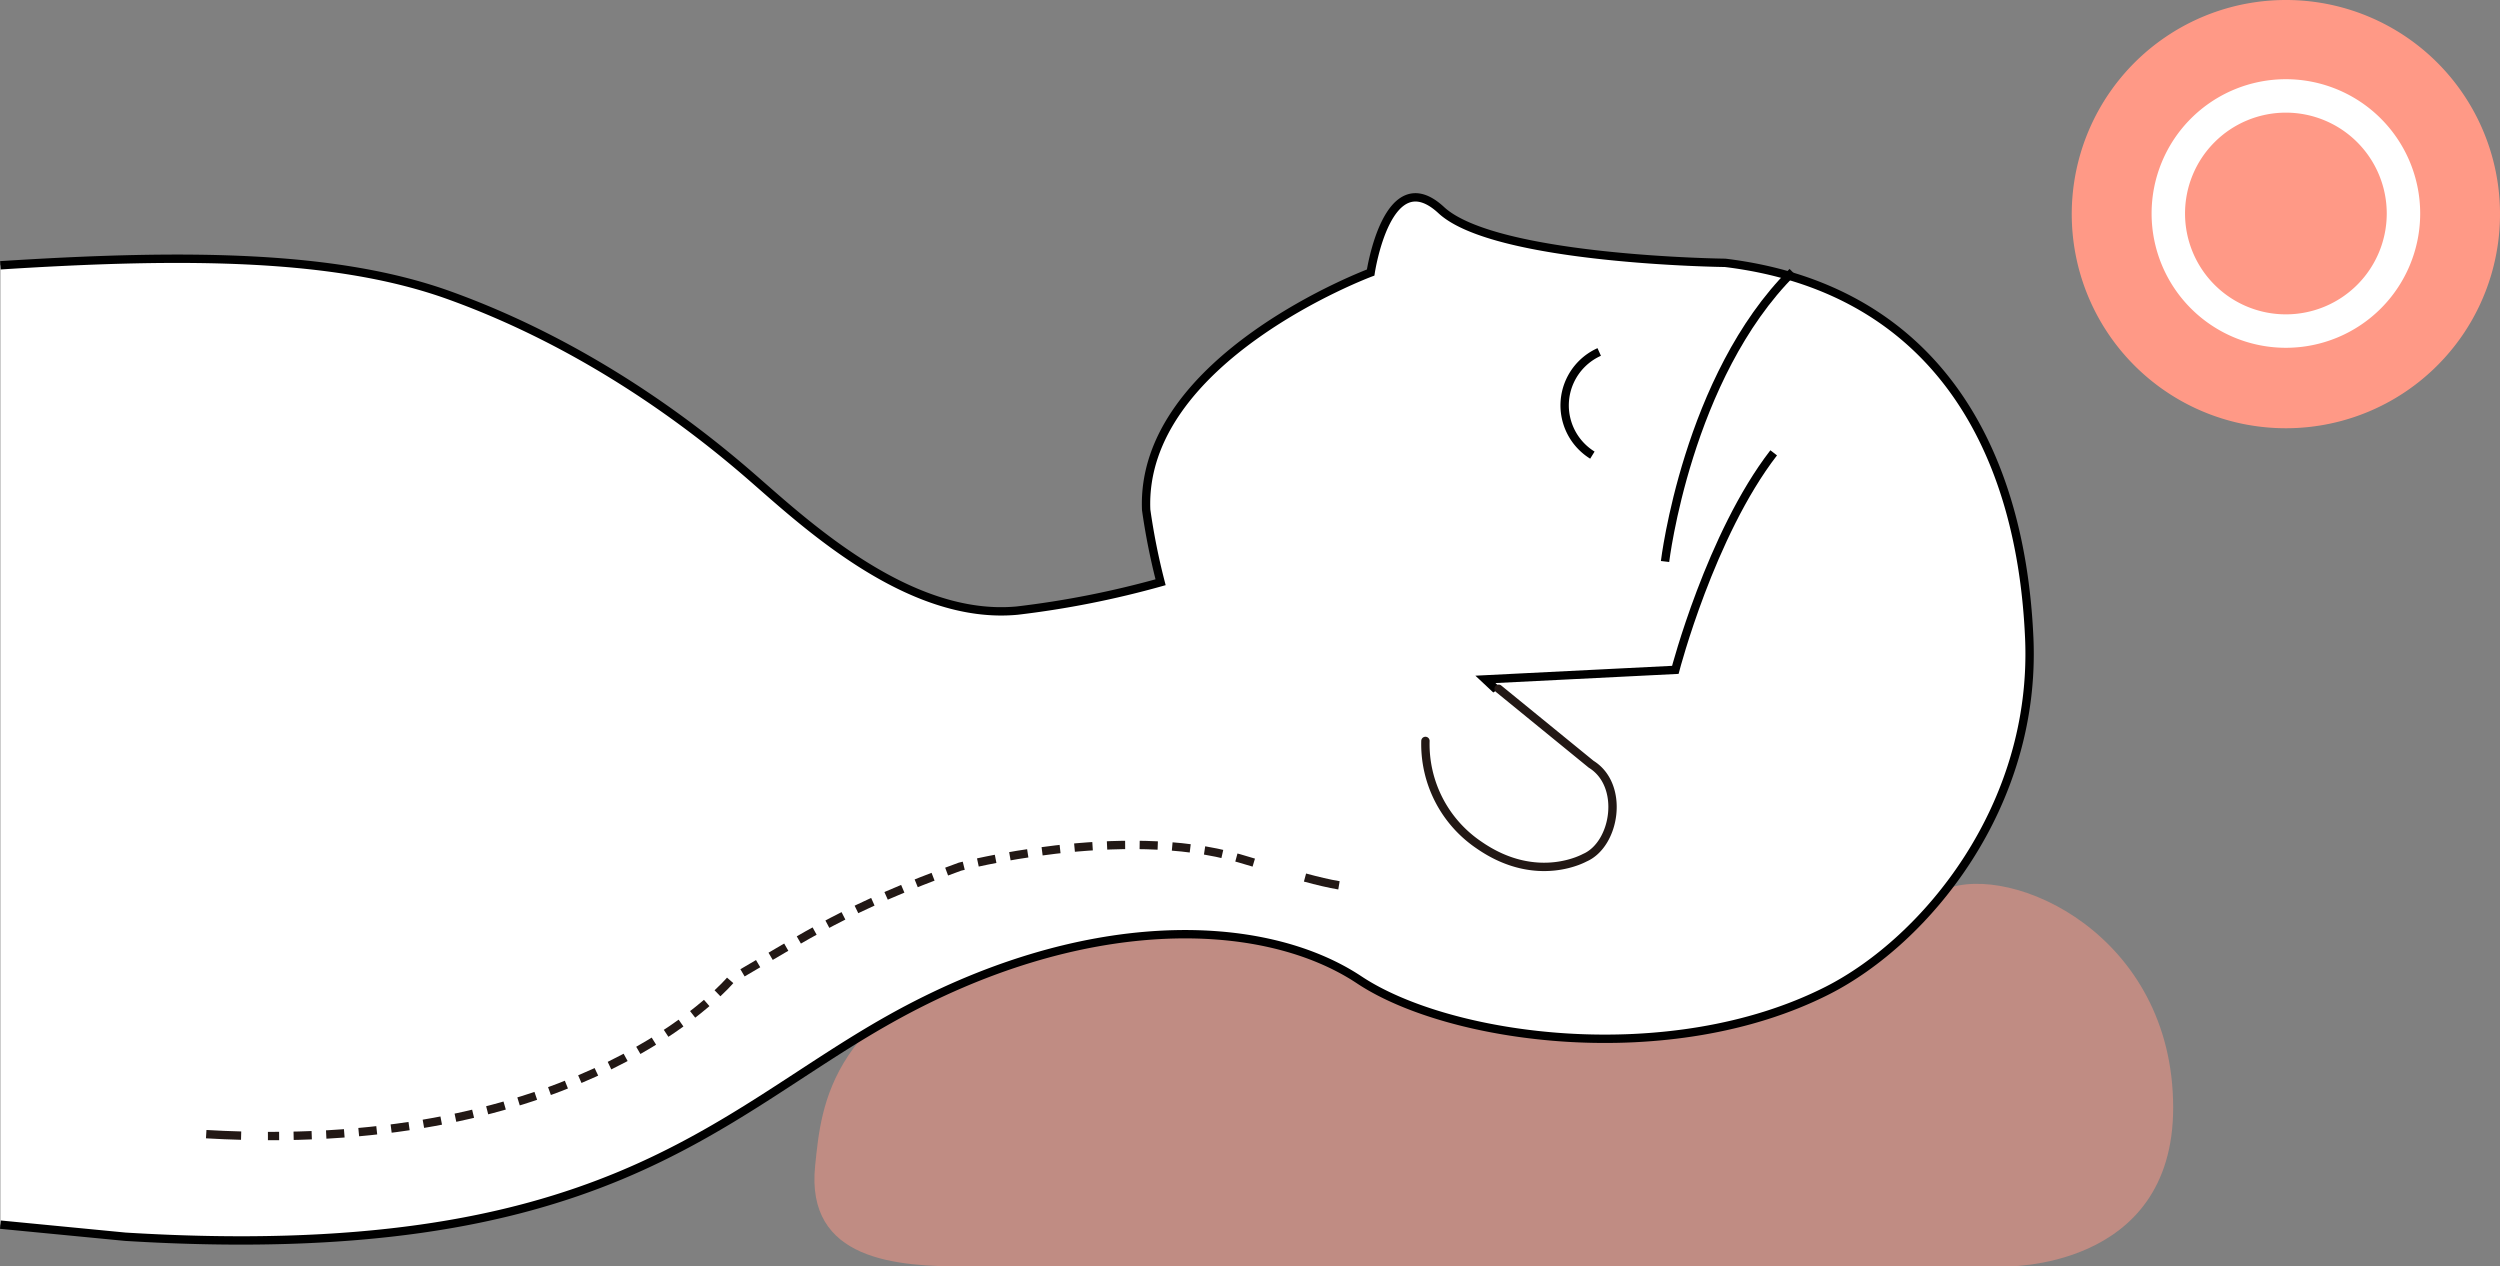
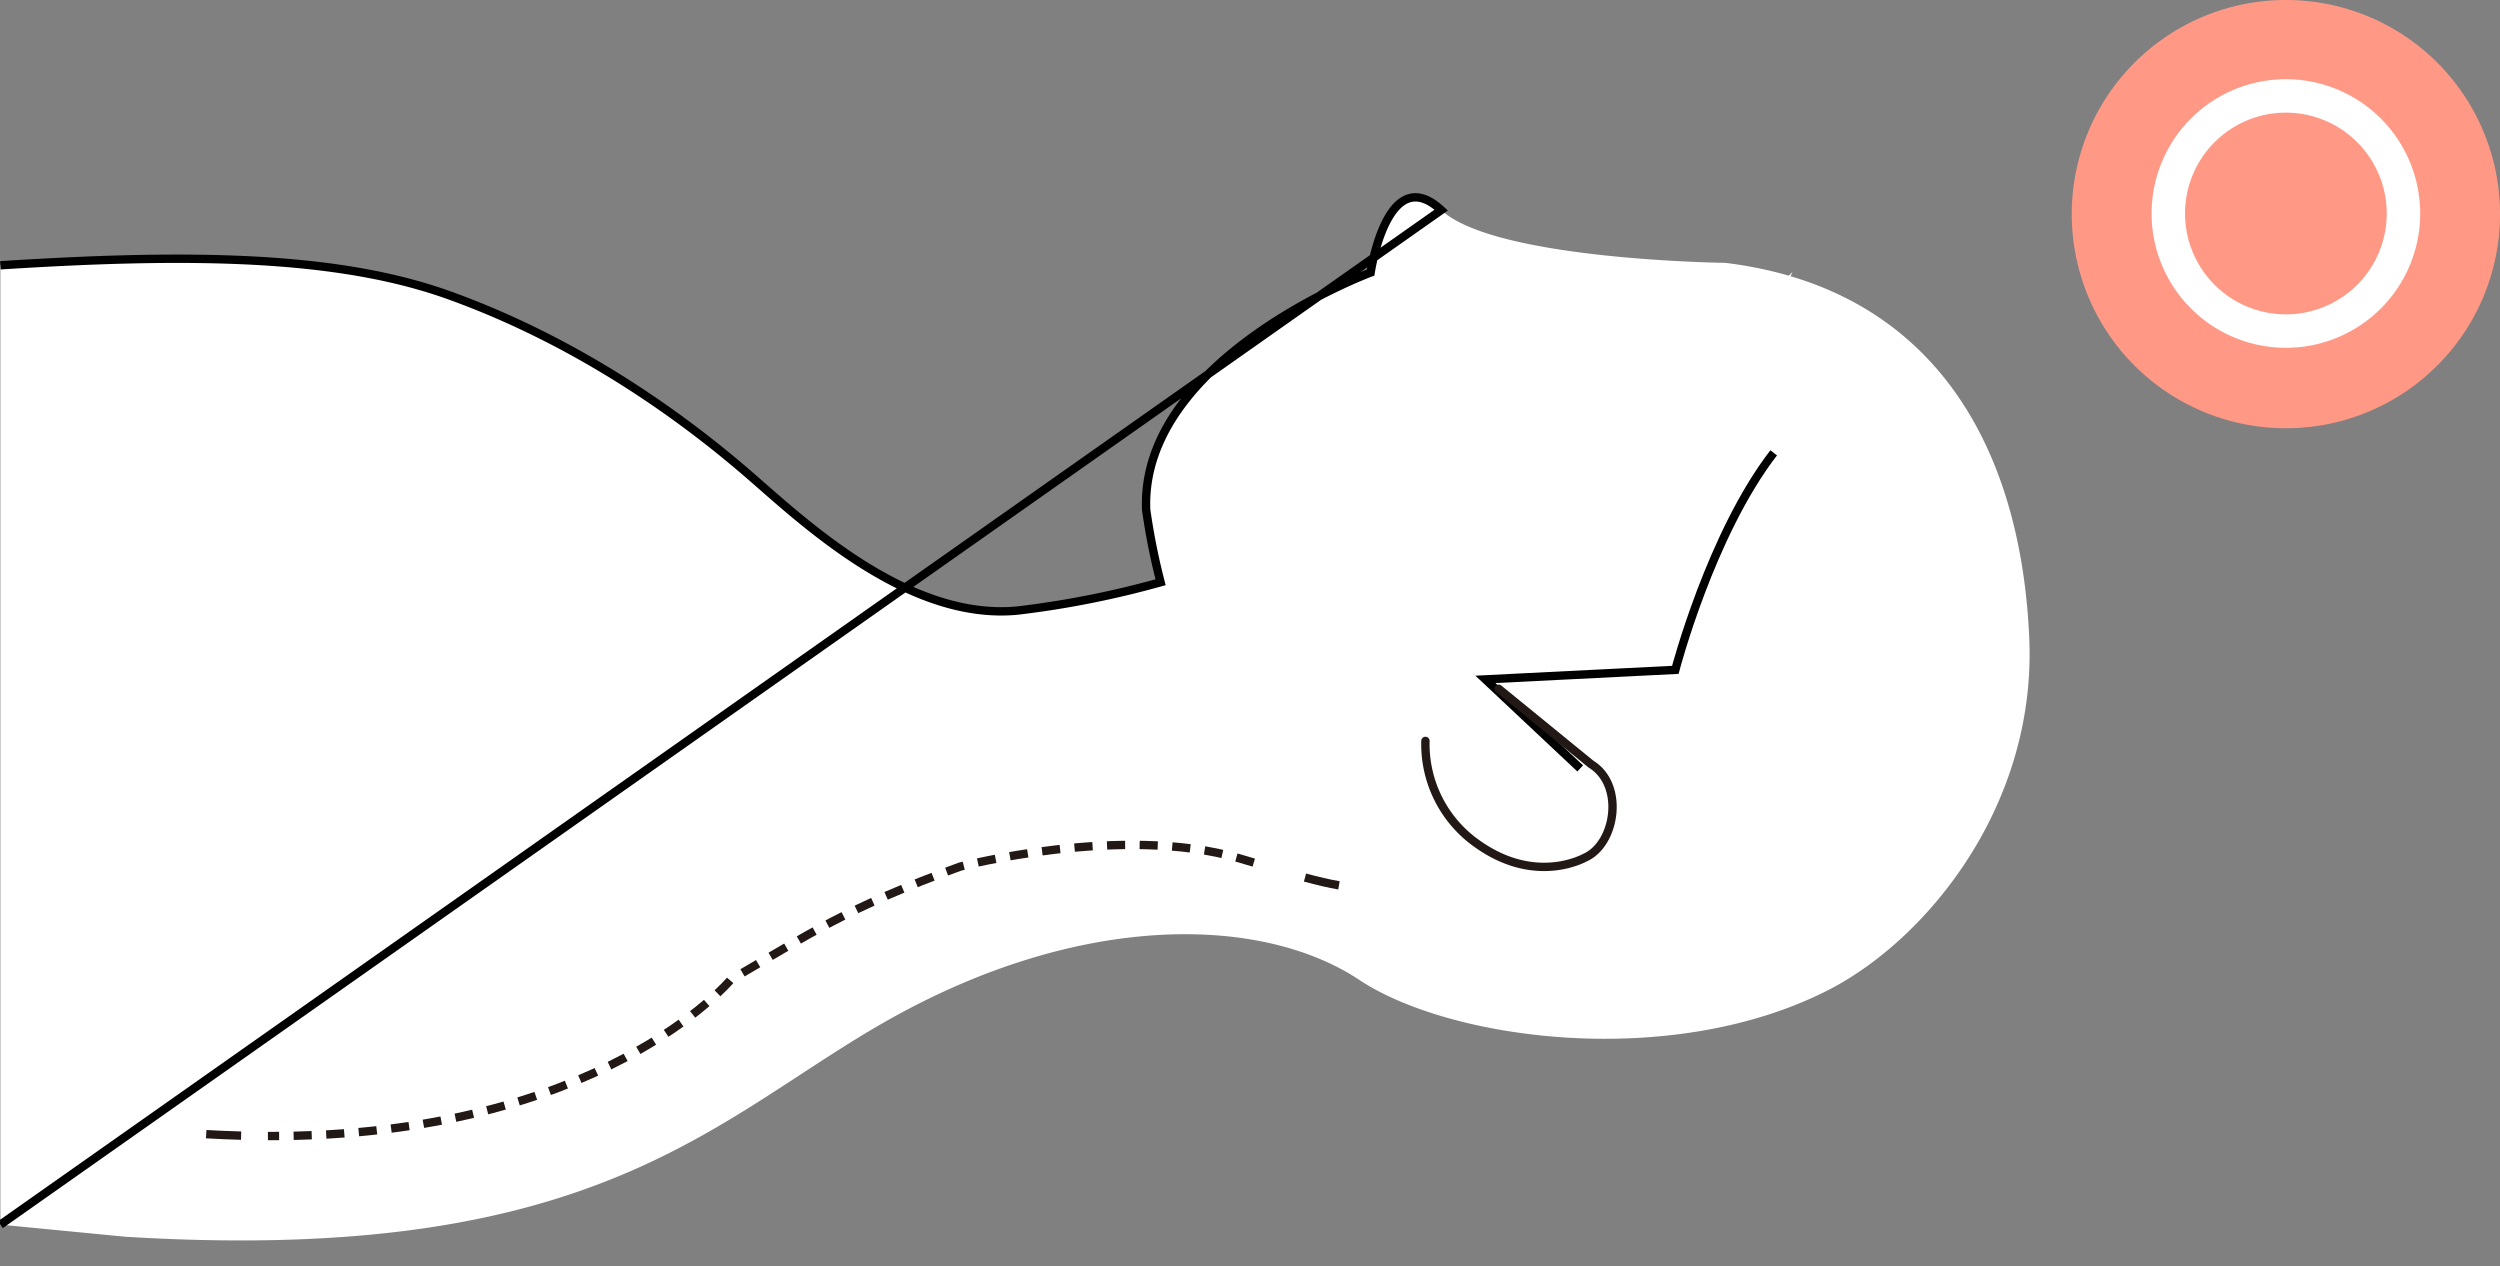
<svg xmlns="http://www.w3.org/2000/svg" width="299.067" height="151.506" viewBox="0 0 299.067 151.506">
  <rect x="0" y="0" width="299.067" height="151.506" fill="#808080" stroke="none" />
  <g id="グループ_1717" data-name="グループ 1717" transform="translate(-490.443 -1528.298)">
    <g id="グループ_1012" data-name="グループ 1012" transform="translate(490.491 1551.906)">
-       <path id="パス_1379" data-name="パス 1379" d="M27.025,56.911C25.832,68.341,36.834,69,45.03,69H169.159s20.322.575,20.322-19c0-20.727-19.328-29.369-27.3-26.109-7.968,3.278-19.475,10.616-39.8,11.714,1.787-.479-18.351,1.278-28.824-6.689-13.806-10.505-20.617-6.236-41.867,1.16C28.609,38.11,27.791,49.6,27.025,56.911" transform="translate(70.441 58.9)" fill="#ff9986" opacity="0.5" />
      <path id="パス_1380" data-name="パス 1380" d="M.5,8.628c22.617-1.448,40.35-1.234,53.75,3.61,16.281,5.879,28.743,15.32,35.937,21.56,6.332,5.485,18.845,17.375,31.951,16.138a112.334,112.334,0,0,0,17.151-3.393,78.522,78.522,0,0,1-1.724-8.656c-.759-18.119,26.853-28.393,26.853-28.393s2-13.427,8.443-7.47c6.454,5.993,33.962,6.31,33.962,6.31,24.09,2.928,35.329,20.893,36.382,44.88.884,20.12-12.34,36.176-24.142,42.169-18.827,9.548-45.168,5.927-56-1.267-11.647-7.732-33.189-8.192-56.152,4.682-20.845,11.677-34.614,29.531-91.477,26.039L.5,123.392" transform="translate(-0.5 -0.499)" fill="#fff" />
-       <path id="パス_1381" data-name="パス 1381" d="M.5,8.628c22.617-1.448,40.35-1.234,53.75,3.61,16.281,5.879,28.743,15.32,35.937,21.56,6.332,5.485,18.845,17.375,31.951,16.138a112.334,112.334,0,0,0,17.151-3.393,78.522,78.522,0,0,1-1.724-8.656c-.759-18.119,26.853-28.393,26.853-28.393s2-13.427,8.443-7.47c6.454,5.993,33.962,6.31,33.962,6.31,24.09,2.928,35.329,20.893,36.382,44.88.884,20.12-12.34,36.176-24.142,42.169-18.827,9.548-45.168,5.927-56-1.267-11.647-7.732-33.189-8.192-56.152,4.682-20.845,11.677-34.614,29.531-91.477,26.039L.5,123.392" transform="translate(-0.5 -0.499)" fill="none" stroke="#000" stroke-miterlimit="10" stroke-width="1" />
+       <path id="パス_1381" data-name="パス 1381" d="M.5,8.628c22.617-1.448,40.35-1.234,53.75,3.61,16.281,5.879,28.743,15.32,35.937,21.56,6.332,5.485,18.845,17.375,31.951,16.138a112.334,112.334,0,0,0,17.151-3.393,78.522,78.522,0,0,1-1.724-8.656c-.759-18.119,26.853-28.393,26.853-28.393s2-13.427,8.443-7.47L.5,123.392" transform="translate(-0.5 -0.499)" fill="none" stroke="#000" stroke-miterlimit="10" stroke-width="1" />
      <path id="パス_1382" data-name="パス 1382" d="M55.435,5.521a7,7,0,0,0-.818,12.34" transform="translate(135.826 12.977)" fill="#fff" />
-       <path id="パス_1383" data-name="パス 1383" d="M55.435,5.521a7,7,0,0,0-.818,12.34" transform="translate(135.826 12.977)" fill="none" stroke="#000" stroke-miterlimit="10" stroke-width="1" />
      <path id="パス_1384" data-name="パス 1384" d="M83.212,8.8c-7.551,9.78-11.765,25.962-11.765,25.962L48.727,35.9,60.065,46.551" transform="translate(128.92 21.763)" fill="#fff" />
      <path id="パス_1385" data-name="パス 1385" d="M83.212,8.8c-7.551,9.78-11.765,25.962-11.765,25.962L48.727,35.9,60.065,46.551" transform="translate(128.92 21.763)" fill="none" stroke="#000" stroke-miterlimit="10" stroke-width="1" />
      <path id="パス_1386" data-name="パス 1386" d="M69.807,2.92C57.195,15.481,54.561,37.564,54.561,37.564" transform="translate(144.575 5.998)" fill="#fff" />
-       <path id="パス_1387" data-name="パス 1387" d="M69.807,2.92C57.195,15.481,54.561,37.564,54.561,37.564" transform="translate(144.575 5.998)" fill="none" stroke="#000" stroke-miterlimit="10" stroke-width="1" />
-       <path id="パス_1388" data-name="パス 1388" d="M46.792,22.7a14.574,14.574,0,0,0,6.424,12.465c7.028,4.866,12.8,1.4,12.653,1.5,3.665-1.606,4.789-8.678.748-11.176L55.547,16.458" transform="translate(123.68 42.327)" fill="#fff" />
      <path id="パス_1389" data-name="パス 1389" d="M46.792,22.7a14.574,14.574,0,0,0,6.424,12.465c7.028,4.866,12.8,1.4,12.653,1.5,3.665-1.606,4.789-8.678.748-11.176L55.547,16.458" transform="translate(123.68 42.327)" fill="none" stroke="#221815" stroke-linecap="round" stroke-linejoin="round" stroke-width="1" />
      <path id="パス_1390" data-name="パス 1390" d="M46.931,23.521c-1.2-.2-2.59-.534-4.063-.932" transform="translate(113.197 58.781)" fill="none" stroke="#221815" stroke-miterlimit="10" stroke-width="1" />
      <path id="パス_1391" data-name="パス 1391" d="M127.121,23.648q-.9-.271-1.753-.519c-14.031-4.115-33.4,1.006-33.4,1.006-13.478,4.9-18.042,8.074-27.424,13.53,0,0-15.548,18.786-55.356,18.694" transform="translate(22.815 55.935)" fill="none" stroke="#221815" stroke-miterlimit="10" stroke-width="1" stroke-dasharray="2.167 1.734" />
      <path id="パス_1392" data-name="パス 1392" d="M11.361,31.1c-1.367-.037-2.759-.092-4.177-.177" transform="translate(17.436 81.144)" fill="none" stroke="#221815" stroke-miterlimit="10" stroke-width="1" />
    </g>
    <g id="グループ_1011" data-name="グループ 1011" transform="translate(738.279 1528.298)">
      <path id="パス_1343" data-name="パス 1343" d="M51.231,25.605A25.615,25.615,0,1,1,25.612,0,25.6,25.6,0,0,1,51.231,25.605" transform="translate(0)" fill="#ff9986" />
      <path id="パス_1344" data-name="パス 1344" d="M31.64,17.535A14.065,14.065,0,1,1,17.569,3.487,14.072,14.072,0,0,1,31.64,17.535Z" transform="translate(8.043 7.988)" fill="none" stroke="#fff" stroke-width="4" />
    </g>
  </g>
</svg>